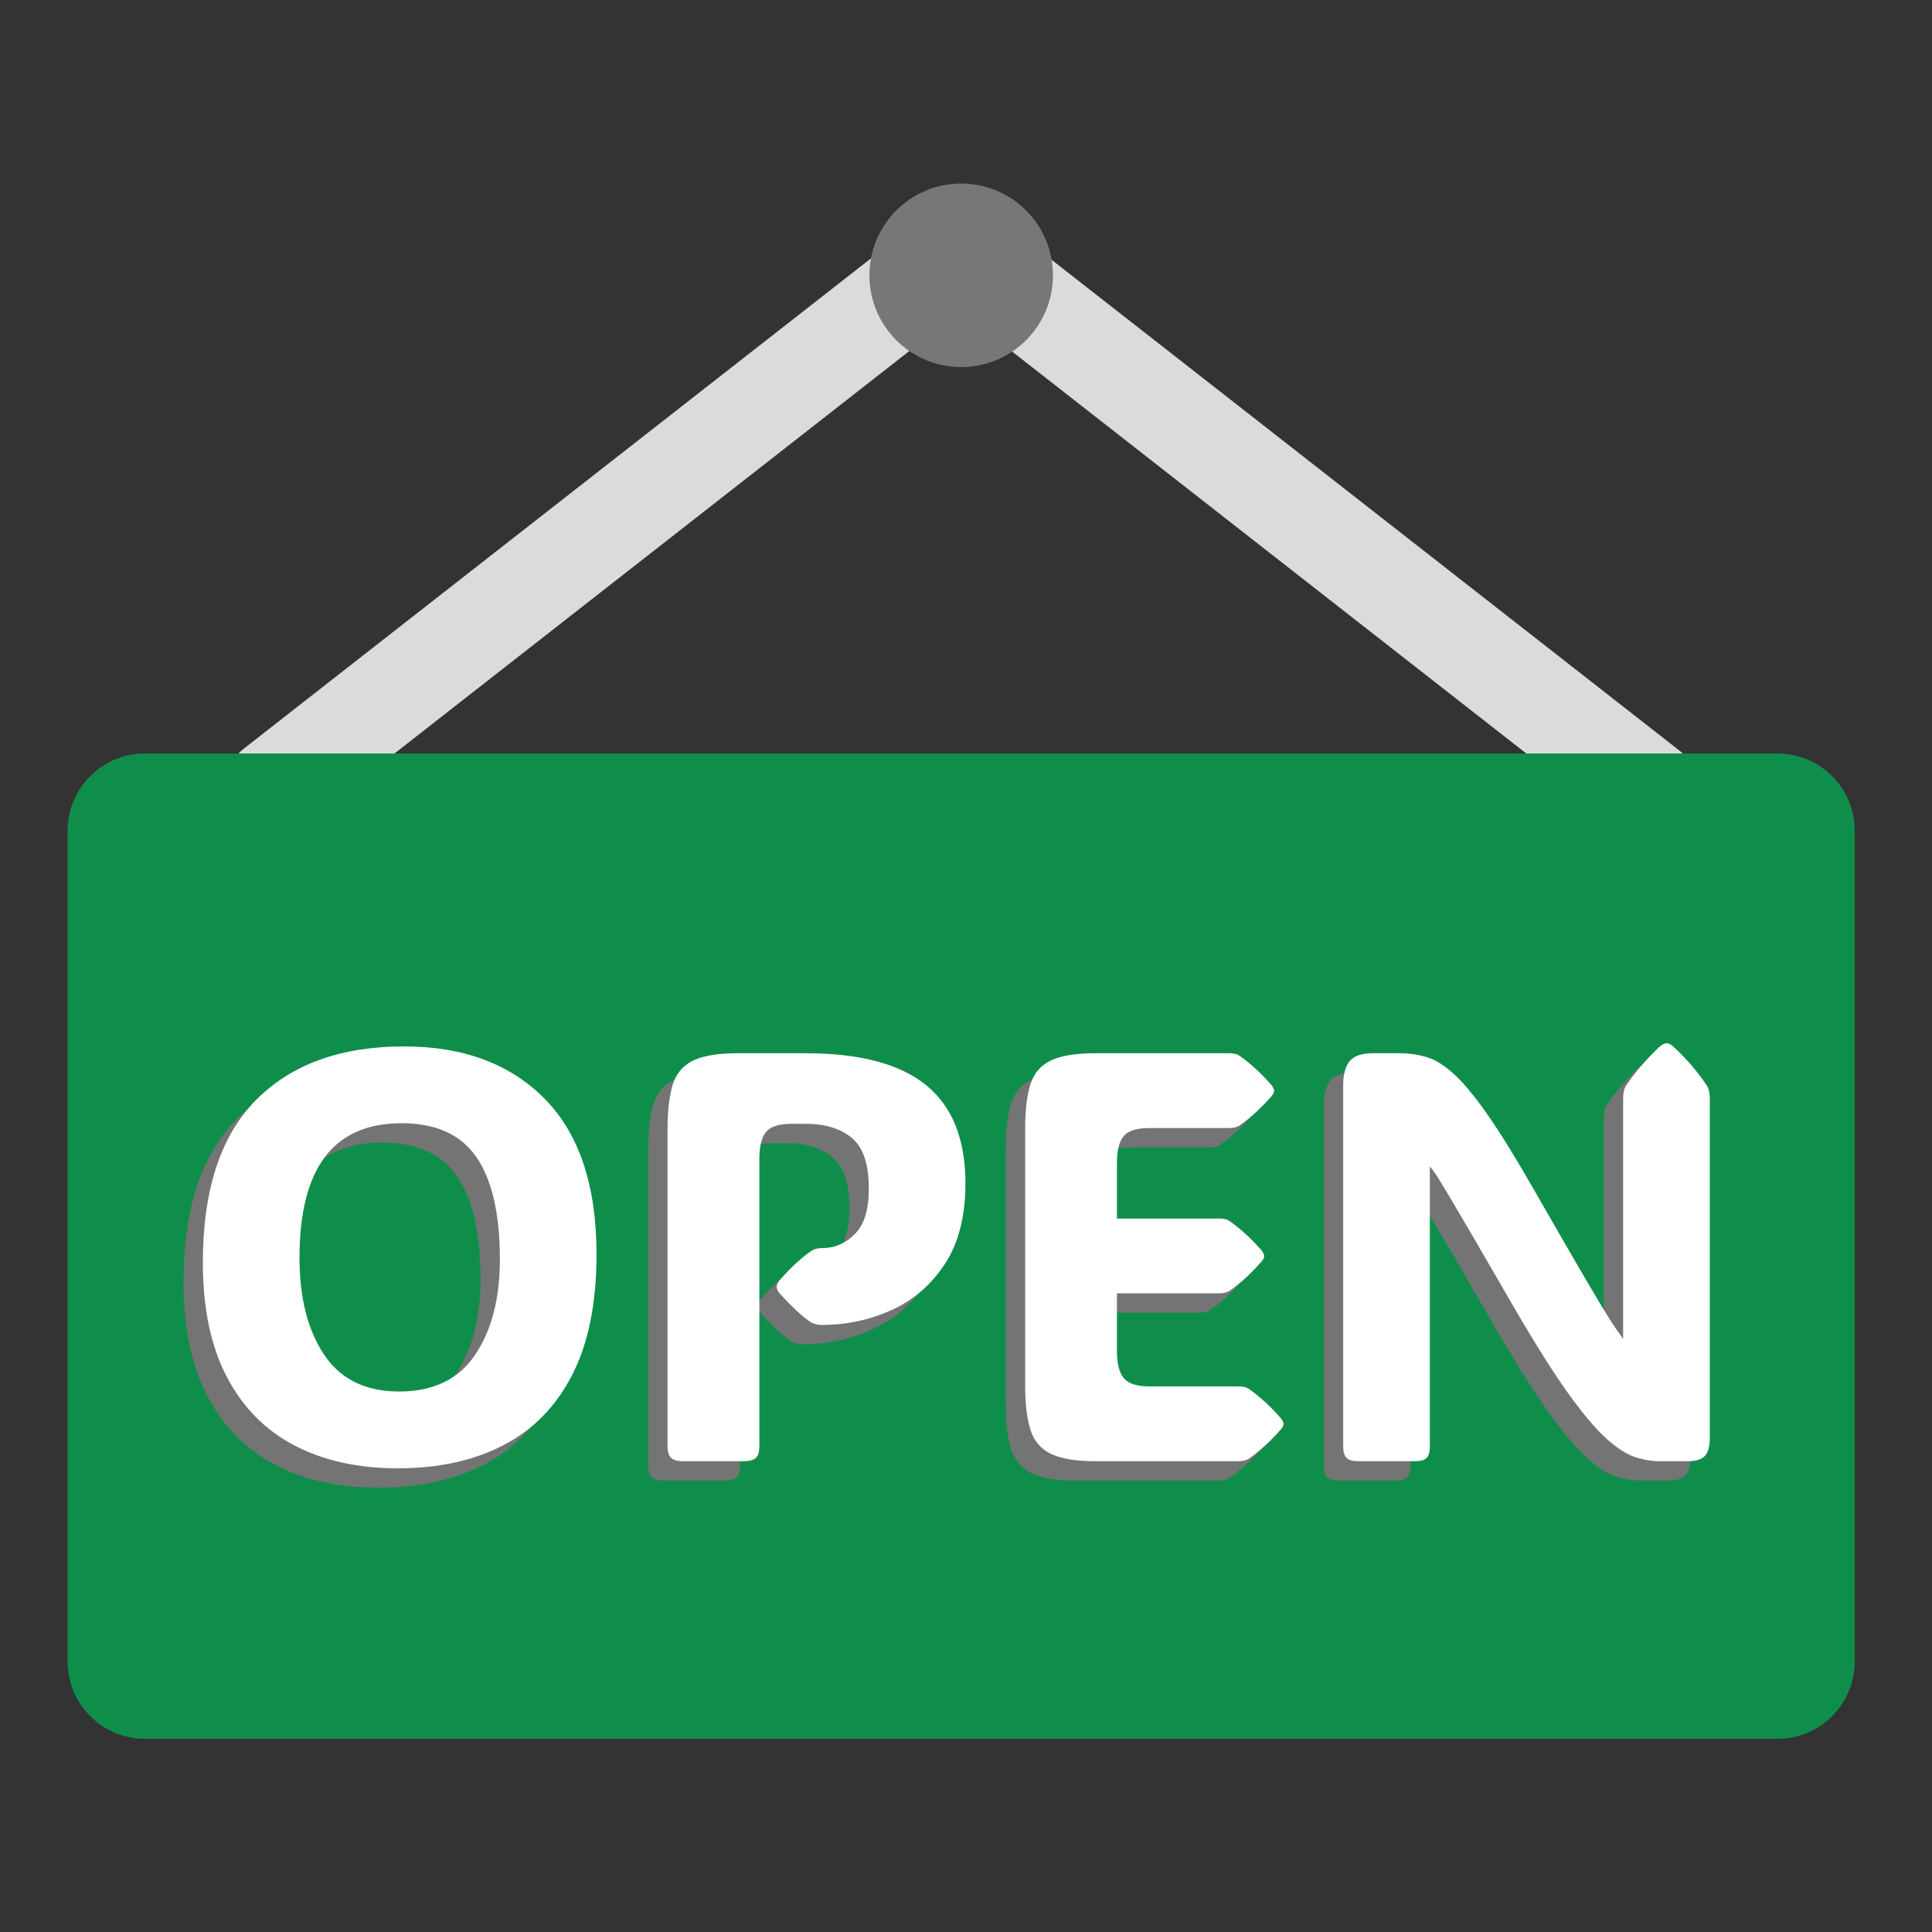
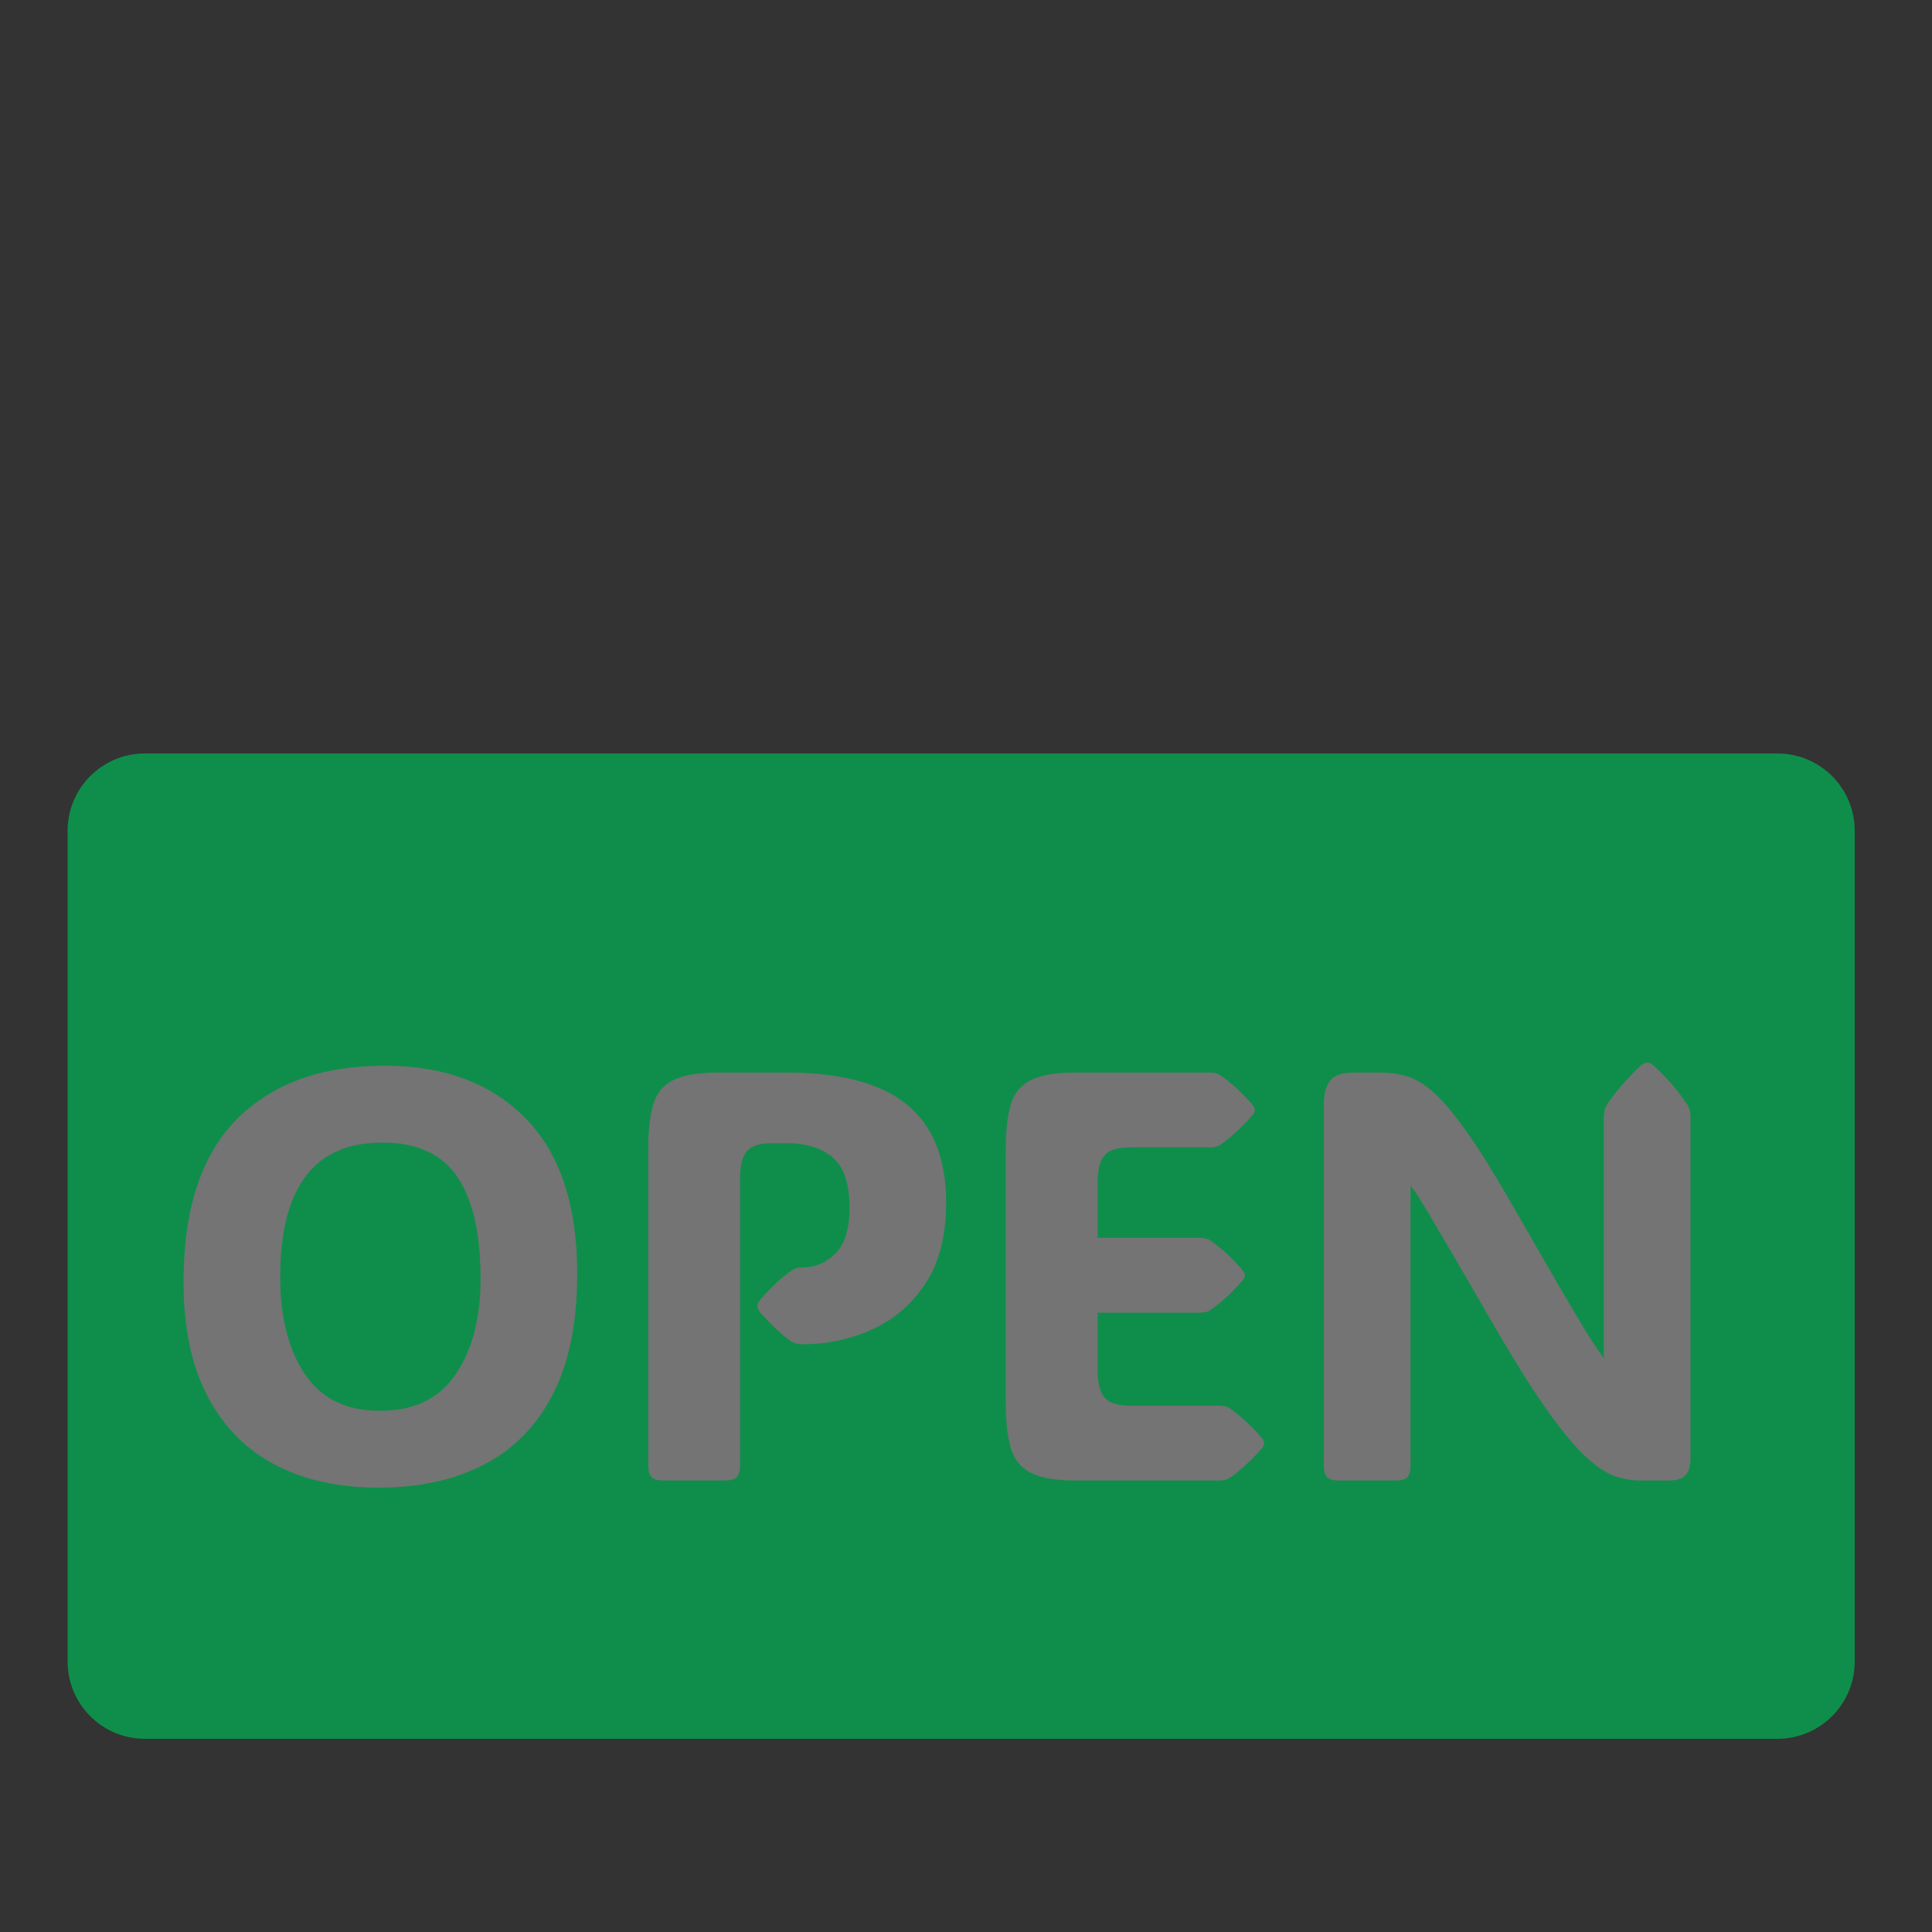
<svg xmlns="http://www.w3.org/2000/svg" xmlns:xlink="http://www.w3.org/1999/xlink" width="200" height="200" viewBox="0 0 200 200" fill="none" stroke="none" version="1.1">
  <rect x="0" y="0" width="200" height="200" fill="#333333" stroke="none" />
  <defs>
    <path id="path_1" d="M200 0L200 0L200 200L0 200L0 0L200 0Z" />
    <rect id="rect_2" x="0" y="0" width="200" height="200" />
    <clipPath id="clip_path_3">
      <use xlink:href="#rect_2" />
    </clipPath>
  </defs>
  <g id="IsOpen" opacity="1" clip-path="url(#clip_path_3)">
    <g>
      <use xlink:href="#path_1" style="mix-blend-mode:normal;" />
      <g>
        <g id="Group" transform="translate(21.312 19)">
-           <path id="Rectangle" d="M94.747 0C97.508 0 99.747 2.238 99.747 5L99.747 5C99.747 7.762 97.508 10 94.747 10L5 10C2.238 10 3.8147e-06 7.762 0 5L0 5C0 2.238 2.238 3.8147e-06 5 0L94.747 0Z" style="fill:#DBDBDB;mix-blend-mode:normal;" transform="matrix(0.788 -0.616 0.616 0.788 -0 61.57)" />
-           <path id="Rectangle" d="M94.747 10C97.508 10 99.747 7.762 99.747 5L99.747 5C99.747 2.238 97.508 3.8147e-06 94.747 0L5 1.52588e-05C2.238 3.8147e-06 1.52588e-05 2.238 0 5L0 5C0 7.762 2.238 10 5 10L94.747 10Z" style="fill:#DBDBDB;mix-blend-mode:normal;" transform="matrix(-0.788 -0.616 -0.616 0.788 156.445 61.75)" />
-           <path id="Oval" d="M0 9.5C0 4.253 4.253 0 9.5 0C14.747 0 19 4.253 19 9.5C19 14.747 14.747 19 9.5 19C4.253 19 0 14.747 0 9.5Z" style="fill:#777777;fill-rule:evenodd;mix-blend-mode:normal;" transform="translate(68.688 0)" />
-         </g>
+           </g>
        <g id="Group" transform="translate(7 78)">
          <g id="Group">
            <path id="Rectangle" d="M177 0C181.419 0 185 3.581 185 8L185 94C185 98.419 181.419 102 177 102L8 102C3.581 102 0 98.419 0 94L0 8C0 3.581 3.581 0 8 0L177 0Z" style="fill:#0F8E4B;mix-blend-mode:normal;" />
          </g>
          <g id="Text" transform="translate(12 30)">
            <path id="Path" d="M20.155 44C16.075 44 12.524 43.215 9.504 41.644C6.483 40.073 4.144 37.707 2.486 34.546C0.829 31.385 1.42896e-15 27.439 1.42896e-15 22.707C1.42896e-15 15.187 1.834 9.577 5.502 5.876C9.17 2.174 14.28 0.324 20.831 0.324C26.971 0.324 31.826 2.135 35.396 5.758C38.966 9.38 40.751 14.745 40.751 21.853C40.751 26.879 39.917 31.027 38.25 34.296C36.582 37.565 34.209 40 31.129 41.6C28.05 43.2 24.392 44 20.155 44L20.155 44ZM20.331 36.048C23.862 36.048 26.481 34.782 28.187 32.249C29.894 29.716 30.747 26.428 30.747 22.383C30.747 17.69 29.943 14.166 28.334 11.81C26.726 9.454 24.137 8.276 20.567 8.276C13.525 8.276 10.004 12.919 10.004 22.206C10.004 26.349 10.852 29.692 12.549 32.234C14.246 34.777 16.84 36.048 20.331 36.048L20.331 36.048ZM64.082 29.157C63.572 29.157 63.141 29.029 62.788 28.774C62.415 28.518 61.973 28.155 61.463 27.684C60.953 27.213 60.385 26.634 59.757 25.946C59.522 25.672 59.404 25.426 59.404 25.21C59.404 24.994 59.522 24.749 59.757 24.474C60.973 23.099 62.081 22.088 63.082 21.44C63.317 21.283 63.651 21.205 64.082 21.205C65.416 21.205 66.568 20.704 67.539 19.703C68.51 18.701 68.976 17.082 68.937 14.843C68.917 12.428 68.324 10.74 67.157 9.778C65.99 8.816 64.396 8.335 62.376 8.335L60.963 8.335C59.669 8.335 58.786 8.61 58.315 9.159C57.844 9.709 57.609 10.652 57.609 11.987L57.609 41.703C57.609 42.292 57.486 42.699 57.241 42.925C56.996 43.151 56.579 43.264 55.991 43.264L49.724 43.264C49.135 43.264 48.718 43.151 48.473 42.925C48.228 42.699 48.105 42.292 48.105 41.703L48.105 8.924C48.105 6.96 48.287 5.404 48.65 4.256C49.013 3.107 49.719 2.282 50.768 1.782C51.818 1.281 53.352 1.031 55.373 1.031L62.376 1.031C68.005 1.031 72.173 2.135 74.88 4.344C77.587 6.553 78.941 9.935 78.941 14.49C78.941 17.906 78.23 20.694 76.808 22.854C75.385 25.014 73.541 26.604 71.276 27.625C69.01 28.646 66.612 29.157 64.082 29.157L64.082 29.157ZM92.388 43.264C90.368 43.264 88.833 43.008 87.784 42.498C86.734 41.987 86.028 41.153 85.665 39.995C85.302 38.836 85.121 37.295 85.121 35.371L85.121 8.924C85.121 6.96 85.302 5.404 85.665 4.256C86.028 3.107 86.734 2.282 87.784 1.782C88.833 1.281 90.368 1.031 92.388 1.031L106.217 1.031C106.688 1.031 107.041 1.109 107.277 1.266C107.786 1.62 108.316 2.042 108.865 2.533C109.415 3.024 109.993 3.613 110.601 4.3C110.797 4.555 110.896 4.761 110.896 4.918C110.896 5.095 110.797 5.291 110.601 5.507C109.993 6.195 109.415 6.784 108.865 7.274C108.316 7.765 107.786 8.187 107.277 8.541C107.002 8.698 106.649 8.776 106.217 8.776L97.979 8.776C96.684 8.776 95.802 9.051 95.331 9.601C94.86 10.151 94.625 11.093 94.625 12.428L94.625 18.142L105.187 18.142C105.658 18.142 106.011 18.22 106.247 18.378C106.757 18.731 107.286 19.153 107.836 19.644C108.385 20.135 108.963 20.724 109.571 21.411C109.768 21.666 109.866 21.872 109.866 22.029C109.866 22.206 109.768 22.402 109.571 22.618C108.963 23.306 108.385 23.895 107.836 24.386C107.286 24.876 106.757 25.299 106.247 25.652C105.972 25.809 105.619 25.887 105.187 25.887L94.625 25.887L94.625 31.837C94.625 33.152 94.86 34.095 95.331 34.664C95.802 35.233 96.684 35.518 97.979 35.518L107.188 35.518C107.659 35.518 108.012 35.597 108.247 35.754C108.757 36.107 109.287 36.529 109.836 37.02C110.386 37.511 110.964 38.1 111.572 38.787C111.768 39.042 111.866 39.248 111.866 39.406C111.866 39.582 111.768 39.779 111.572 39.995C110.964 40.682 110.386 41.271 109.836 41.762C109.287 42.252 108.757 42.675 108.247 43.028C107.973 43.185 107.62 43.264 107.188 43.264L92.388 43.264ZM127.019 41.703C127.019 42.292 126.906 42.699 126.681 42.925C126.455 43.151 126.058 43.264 125.489 43.264L119.575 43.264C119.026 43.264 118.633 43.151 118.398 42.925C118.163 42.699 118.045 42.292 118.045 41.703L118.045 4.388C118.045 3.23 118.271 2.381 118.722 1.841C119.173 1.301 119.967 1.031 121.105 1.031L123.841 1.031C124.842 1.031 125.788 1.163 126.681 1.428C127.573 1.693 128.524 2.287 129.535 3.21C130.545 4.133 131.722 5.561 133.065 7.495C134.409 9.429 136.032 12.065 137.935 15.403C139.759 18.584 141.225 21.126 142.333 23.031C143.442 24.935 144.3 26.388 144.908 27.39C145.516 28.391 145.972 29.108 146.276 29.54C146.58 29.971 146.83 30.325 147.026 30.6L147.026 5.743C147.026 5.174 147.115 4.742 147.291 4.447C148.135 3.151 149.302 1.787 150.793 0.353C151.087 0.118 151.332 0 151.528 0C151.744 0 151.979 0.118 152.234 0.353C153.039 1.1 153.72 1.811 154.279 2.489C154.838 3.166 155.324 3.819 155.736 4.447C155.912 4.761 156 5.193 156 5.743L156 40.819C156 41.703 155.834 42.331 155.5 42.704C155.167 43.077 154.559 43.264 153.676 43.264L150.851 43.264C150.008 43.264 149.145 43.121 148.262 42.837C147.38 42.552 146.379 41.904 145.261 40.893C144.143 39.882 142.819 38.306 141.289 36.166C139.759 34.026 137.915 31.1 135.757 27.39C133.933 24.229 132.477 21.715 131.388 19.85C130.3 17.985 129.471 16.576 128.902 15.624C128.333 14.672 127.921 14.004 127.666 13.621C127.411 13.238 127.195 12.949 127.019 12.752L127.019 41.703Z" style="fill:#747474;mix-blend-mode:normal;" transform="translate(0 2)" />
-             <path id="Path" d="M20.155 44C16.075 44 12.524 43.215 9.504 41.644C6.483 40.073 4.144 37.707 2.486 34.546C0.829 31.385 0 27.439 0 22.707C0 15.187 1.834 9.577 5.502 5.876C9.17 2.174 14.28 0.324 20.831 0.324C26.971 0.324 31.826 2.135 35.396 5.758C38.966 9.38 40.751 14.745 40.751 21.853C40.751 26.879 39.917 31.027 38.25 34.296C36.582 37.565 34.209 40 31.129 41.6C28.05 43.2 24.392 44 20.155 44L20.155 44ZM20.331 36.048C23.862 36.048 26.481 34.782 28.187 32.249C29.894 29.716 30.747 26.428 30.747 22.383C30.747 17.69 29.943 14.166 28.334 11.81C26.726 9.454 24.137 8.276 20.567 8.276C13.525 8.276 10.004 12.919 10.004 22.206C10.004 26.349 10.852 29.692 12.549 32.234C14.246 34.777 16.84 36.048 20.331 36.048L20.331 36.048ZM64.082 29.157C63.572 29.157 63.141 29.029 62.788 28.774C62.415 28.518 61.973 28.155 61.463 27.684C60.953 27.213 60.385 26.634 59.757 25.946C59.522 25.672 59.404 25.426 59.404 25.21C59.404 24.994 59.522 24.749 59.757 24.474C60.973 23.099 62.081 22.088 63.082 21.44C63.317 21.283 63.651 21.205 64.082 21.205C65.416 21.205 66.568 20.704 67.539 19.703C68.51 18.701 68.976 17.082 68.937 14.843C68.917 12.428 68.324 10.74 67.157 9.778C65.99 8.816 64.396 8.335 62.376 8.335L60.963 8.335C59.669 8.335 58.786 8.61 58.315 9.159C57.844 9.709 57.609 10.652 57.609 11.987L57.609 41.703C57.609 42.292 57.486 42.699 57.241 42.925C56.996 43.151 56.579 43.264 55.991 43.264L49.724 43.264C49.135 43.264 48.718 43.151 48.473 42.925C48.228 42.699 48.105 42.292 48.105 41.703L48.105 8.924C48.105 6.96 48.287 5.404 48.65 4.256C49.013 3.107 49.719 2.282 50.768 1.782C51.818 1.281 53.352 1.031 55.373 1.031L62.376 1.031C68.005 1.031 72.173 2.135 74.88 4.344C77.587 6.553 78.941 9.935 78.941 14.49C78.941 17.906 78.23 20.694 76.808 22.854C75.385 25.014 73.541 26.604 71.276 27.625C69.01 28.646 66.612 29.157 64.082 29.157L64.082 29.157ZM92.388 43.264C90.368 43.264 88.833 43.008 87.784 42.498C86.734 41.987 86.028 41.153 85.665 39.995C85.302 38.836 85.121 37.295 85.121 35.371L85.121 8.924C85.121 6.96 85.302 5.404 85.665 4.256C86.028 3.107 86.734 2.282 87.784 1.782C88.833 1.281 90.368 1.031 92.388 1.031L106.217 1.031C106.688 1.031 107.041 1.109 107.277 1.266C107.786 1.62 108.316 2.042 108.865 2.533C109.415 3.024 109.993 3.613 110.601 4.3C110.797 4.555 110.896 4.761 110.896 4.918C110.896 5.095 110.797 5.291 110.601 5.507C109.993 6.195 109.415 6.784 108.865 7.274C108.316 7.765 107.786 8.187 107.277 8.541C107.002 8.698 106.649 8.776 106.217 8.776L97.979 8.776C96.684 8.776 95.802 9.051 95.331 9.601C94.86 10.151 94.625 11.093 94.625 12.428L94.625 18.142L105.187 18.142C105.658 18.142 106.011 18.22 106.247 18.378C106.757 18.731 107.286 19.153 107.836 19.644C108.385 20.135 108.963 20.724 109.571 21.411C109.768 21.666 109.866 21.872 109.866 22.029C109.866 22.206 109.768 22.402 109.571 22.618C108.963 23.306 108.385 23.895 107.836 24.386C107.286 24.876 106.757 25.299 106.247 25.652C105.972 25.809 105.619 25.887 105.187 25.887L94.625 25.887L94.625 31.837C94.625 33.152 94.86 34.095 95.331 34.664C95.802 35.233 96.684 35.518 97.979 35.518L107.188 35.518C107.659 35.518 108.012 35.597 108.247 35.754C108.757 36.107 109.287 36.529 109.836 37.02C110.386 37.511 110.964 38.1 111.572 38.787C111.768 39.042 111.866 39.248 111.866 39.406C111.866 39.582 111.768 39.779 111.572 39.995C110.964 40.682 110.386 41.271 109.836 41.762C109.287 42.252 108.757 42.675 108.247 43.028C107.973 43.185 107.62 43.264 107.188 43.264L92.388 43.264ZM127.019 41.703C127.019 42.292 126.906 42.699 126.681 42.925C126.455 43.151 126.058 43.264 125.489 43.264L119.575 43.264C119.026 43.264 118.633 43.151 118.398 42.925C118.163 42.699 118.045 42.292 118.045 41.703L118.045 4.388C118.045 3.23 118.271 2.381 118.722 1.841C119.173 1.301 119.967 1.031 121.105 1.031L123.841 1.031C124.842 1.031 125.788 1.163 126.681 1.428C127.573 1.693 128.524 2.287 129.535 3.21C130.545 4.133 131.722 5.561 133.065 7.495C134.409 9.429 136.032 12.065 137.935 15.403C139.759 18.584 141.225 21.126 142.333 23.031C143.442 24.935 144.3 26.388 144.908 27.39C145.516 28.391 145.972 29.108 146.276 29.54C146.58 29.971 146.83 30.325 147.026 30.6L147.026 5.743C147.026 5.174 147.115 4.742 147.291 4.447C148.135 3.151 149.302 1.787 150.793 0.353C151.087 0.118 151.332 0 151.528 0C151.744 0 151.979 0.118 152.234 0.353C153.039 1.1 153.72 1.811 154.279 2.489C154.838 3.166 155.324 3.819 155.736 4.447C155.912 4.761 156 5.193 156 5.743L156 40.819C156 41.703 155.834 42.331 155.5 42.704C155.167 43.077 154.559 43.264 153.676 43.264L150.851 43.264C150.008 43.264 149.145 43.121 148.262 42.837C147.38 42.552 146.379 41.904 145.261 40.893C144.143 39.882 142.819 38.306 141.289 36.166C139.759 34.026 137.915 31.1 135.757 27.39C133.933 24.229 132.477 21.715 131.388 19.85C130.3 17.985 129.471 16.576 128.902 15.624C128.333 14.672 127.921 14.004 127.666 13.621C127.411 13.238 127.195 12.949 127.019 12.752L127.019 41.703Z" style="fill:#FFFFFF;mix-blend-mode:normal;" transform="translate(2 0)" />
          </g>
        </g>
      </g>
    </g>
  </g>
</svg>